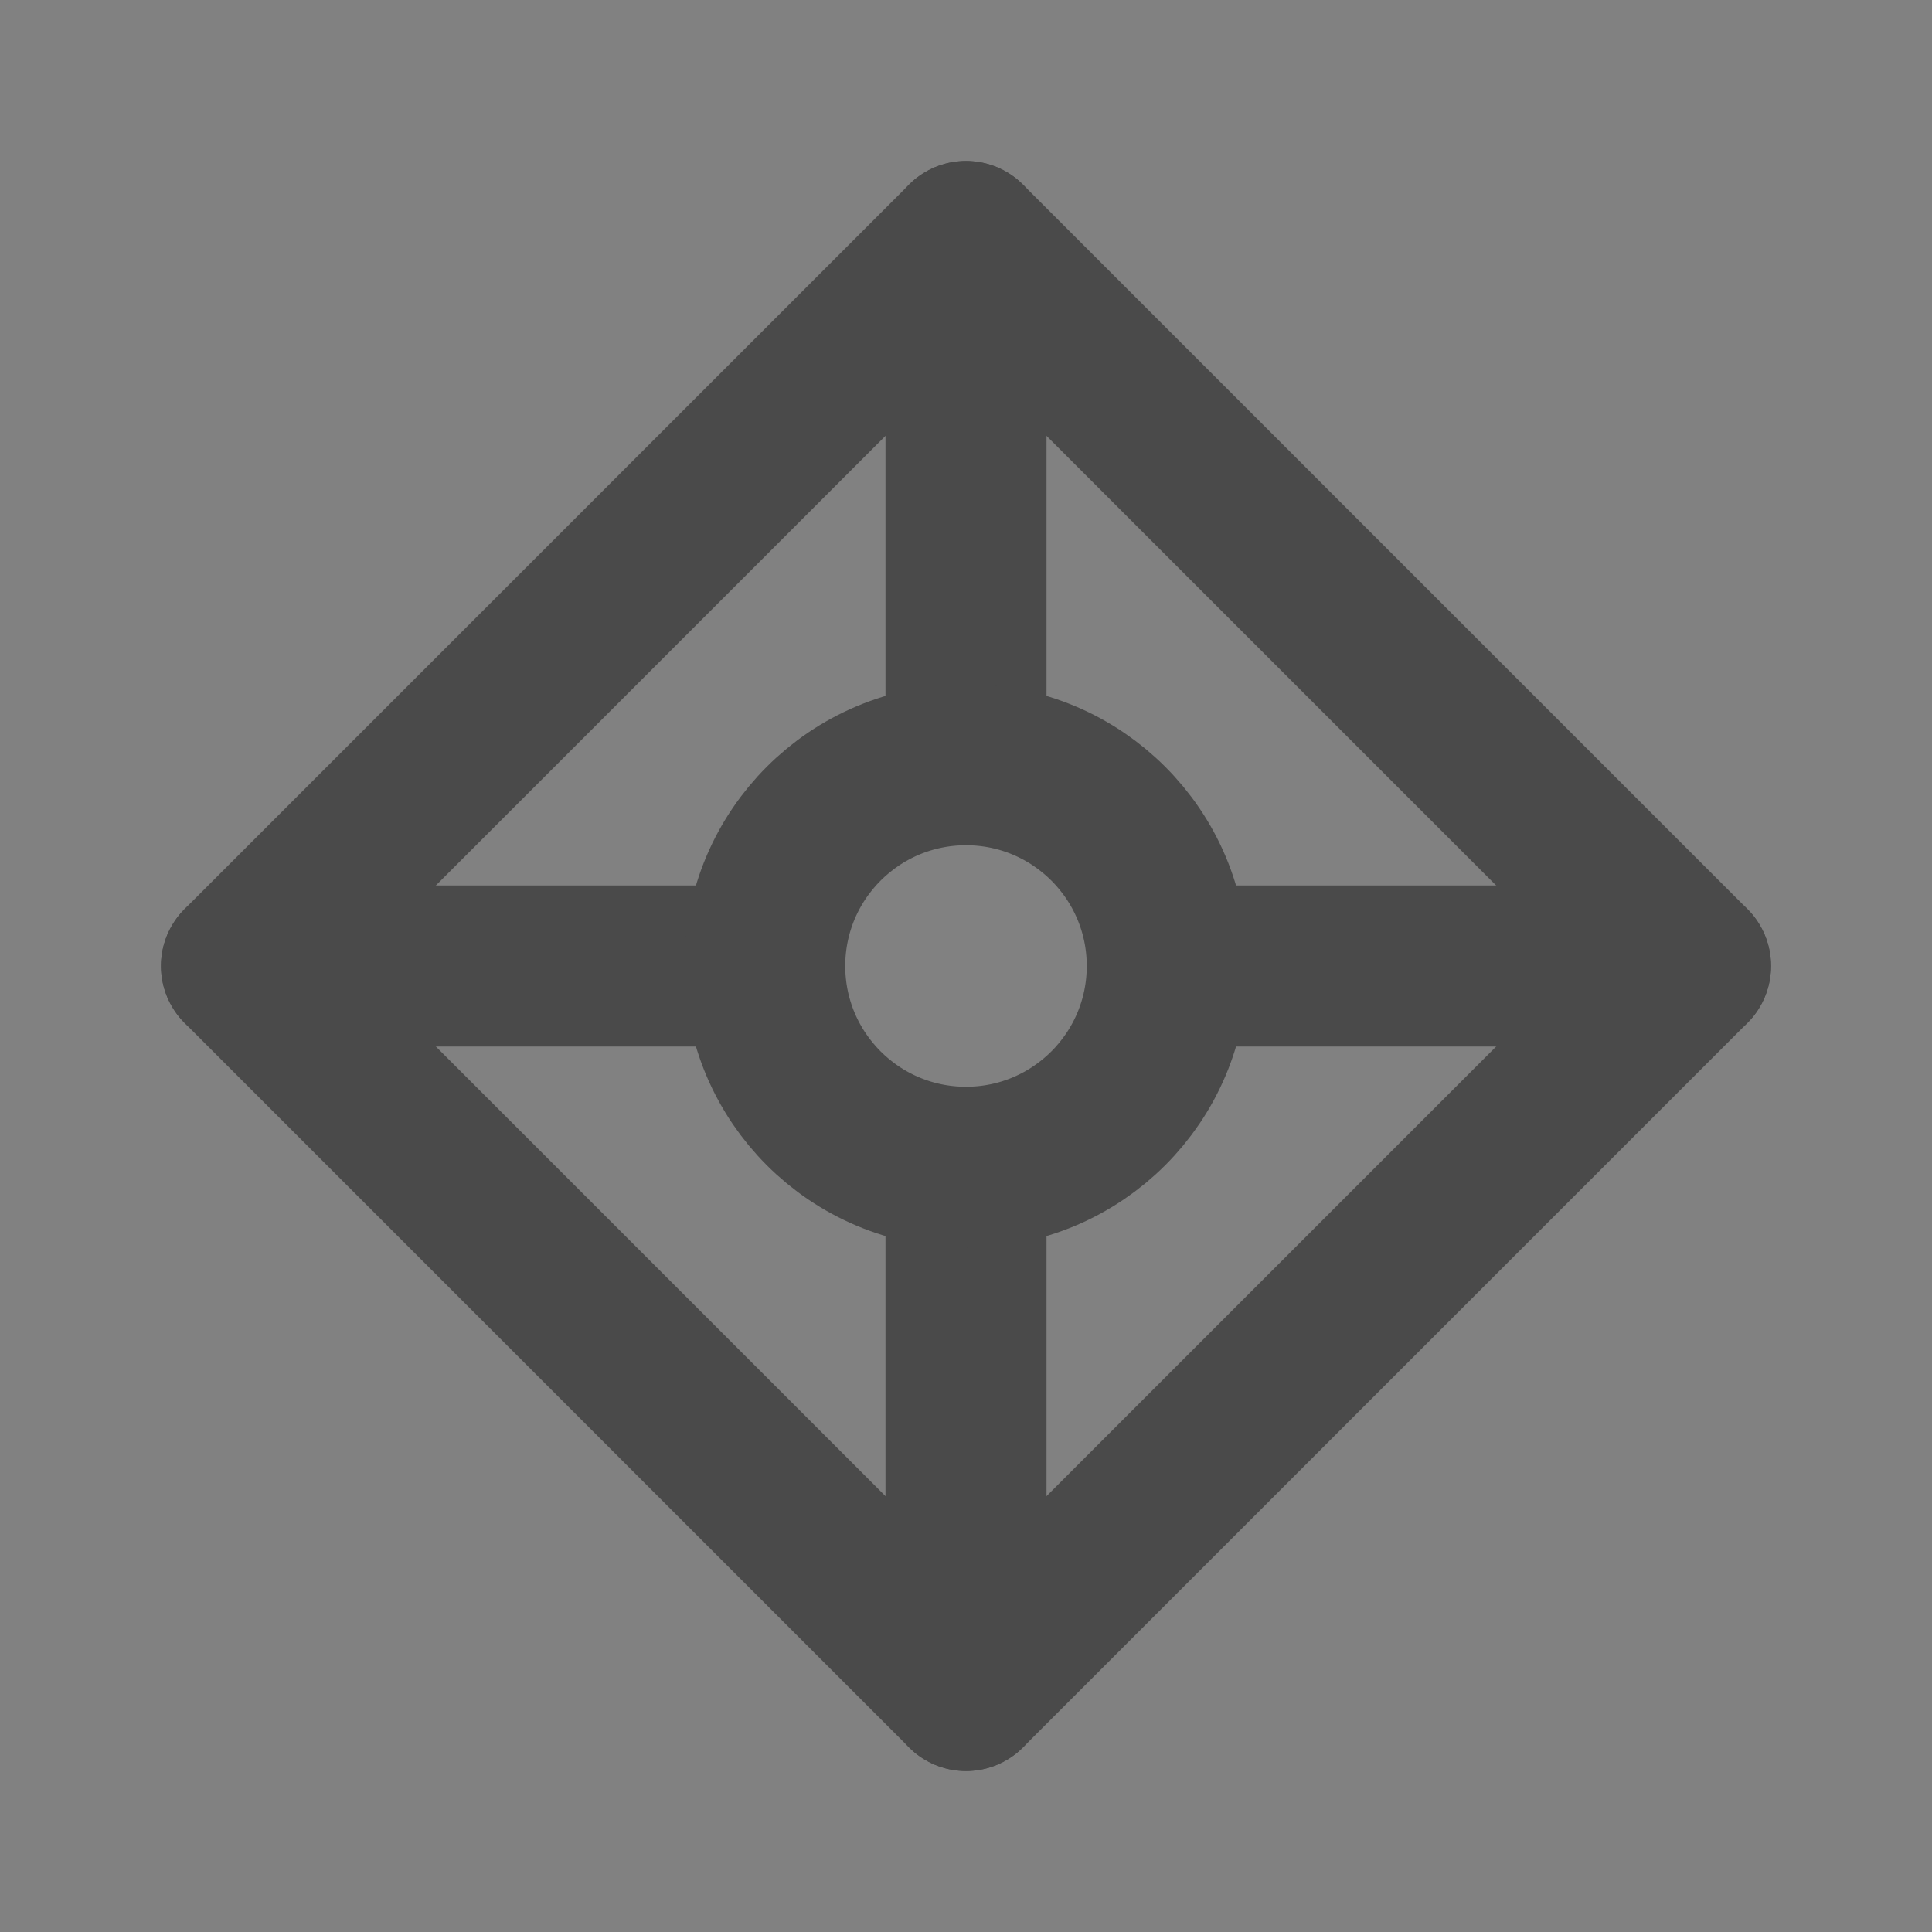
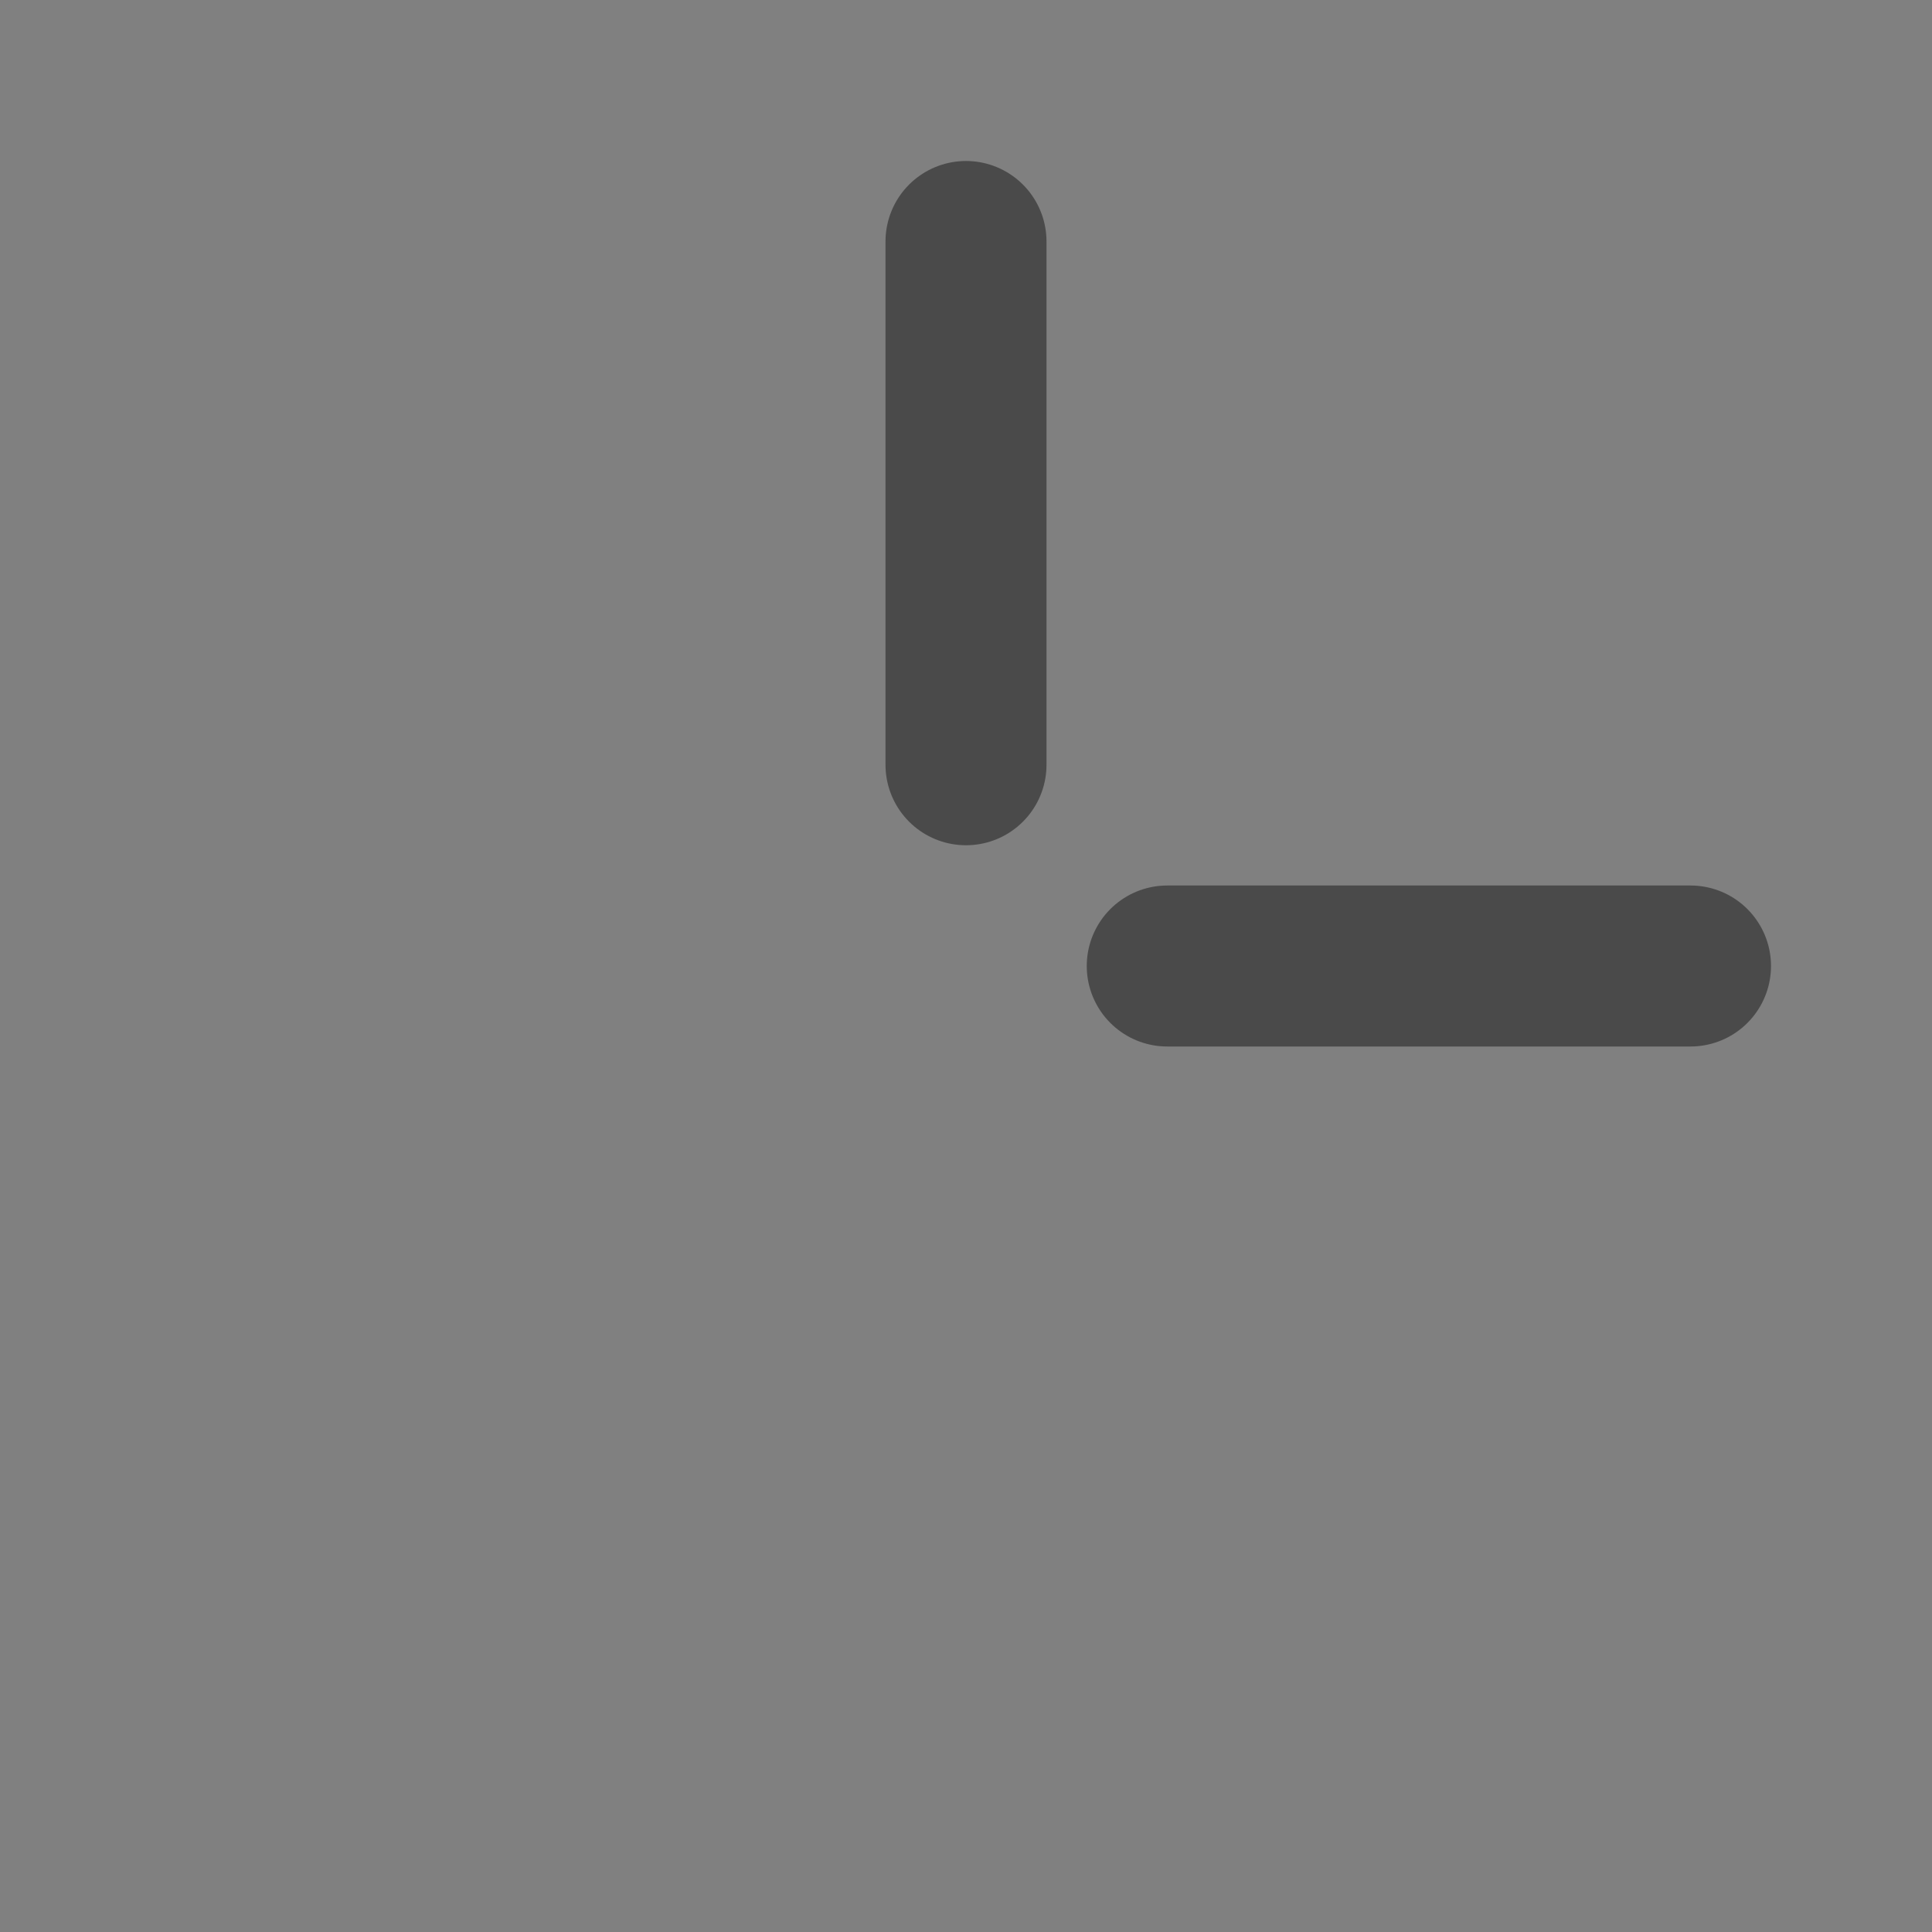
<svg xmlns="http://www.w3.org/2000/svg" width="24" height="24" viewBox="0 0 48 48" fill="none">
  <rect x="0" y="0" width="48" height="48" fill="#808080" stroke="none" />
-   <rect width="48" height="48" fill="white" fill-opacity="0.01" />
-   <path d="M6 24L24 6L42 24L24 42L6 24Z" stroke="#4a4a4a" stroke-width="4" stroke-linecap="round" stroke-linejoin="round" />
-   <path d="M24 29V42" stroke="#4a4a4a" stroke-width="4" stroke-linecap="round" stroke-linejoin="round" />
-   <path d="M19 24H6" stroke="#4a4a4a" stroke-width="4" stroke-linecap="round" stroke-linejoin="round" />
  <path d="M24 19V6" stroke="#4a4a4a" stroke-width="4" stroke-linecap="round" stroke-linejoin="round" />
  <path d="M29 24H42" stroke="#4a4a4a" stroke-width="4" stroke-linecap="round" stroke-linejoin="round" />
-   <path d="M29 24C29 26.761 26.761 29 24 29C21.239 29 19 26.761 19 24C19 21.239 21.239 19 24 19C26.761 19 29 21.239 29 24Z" stroke="#4a4a4a" stroke-width="4" stroke-linecap="round" stroke-linejoin="round" />
</svg>